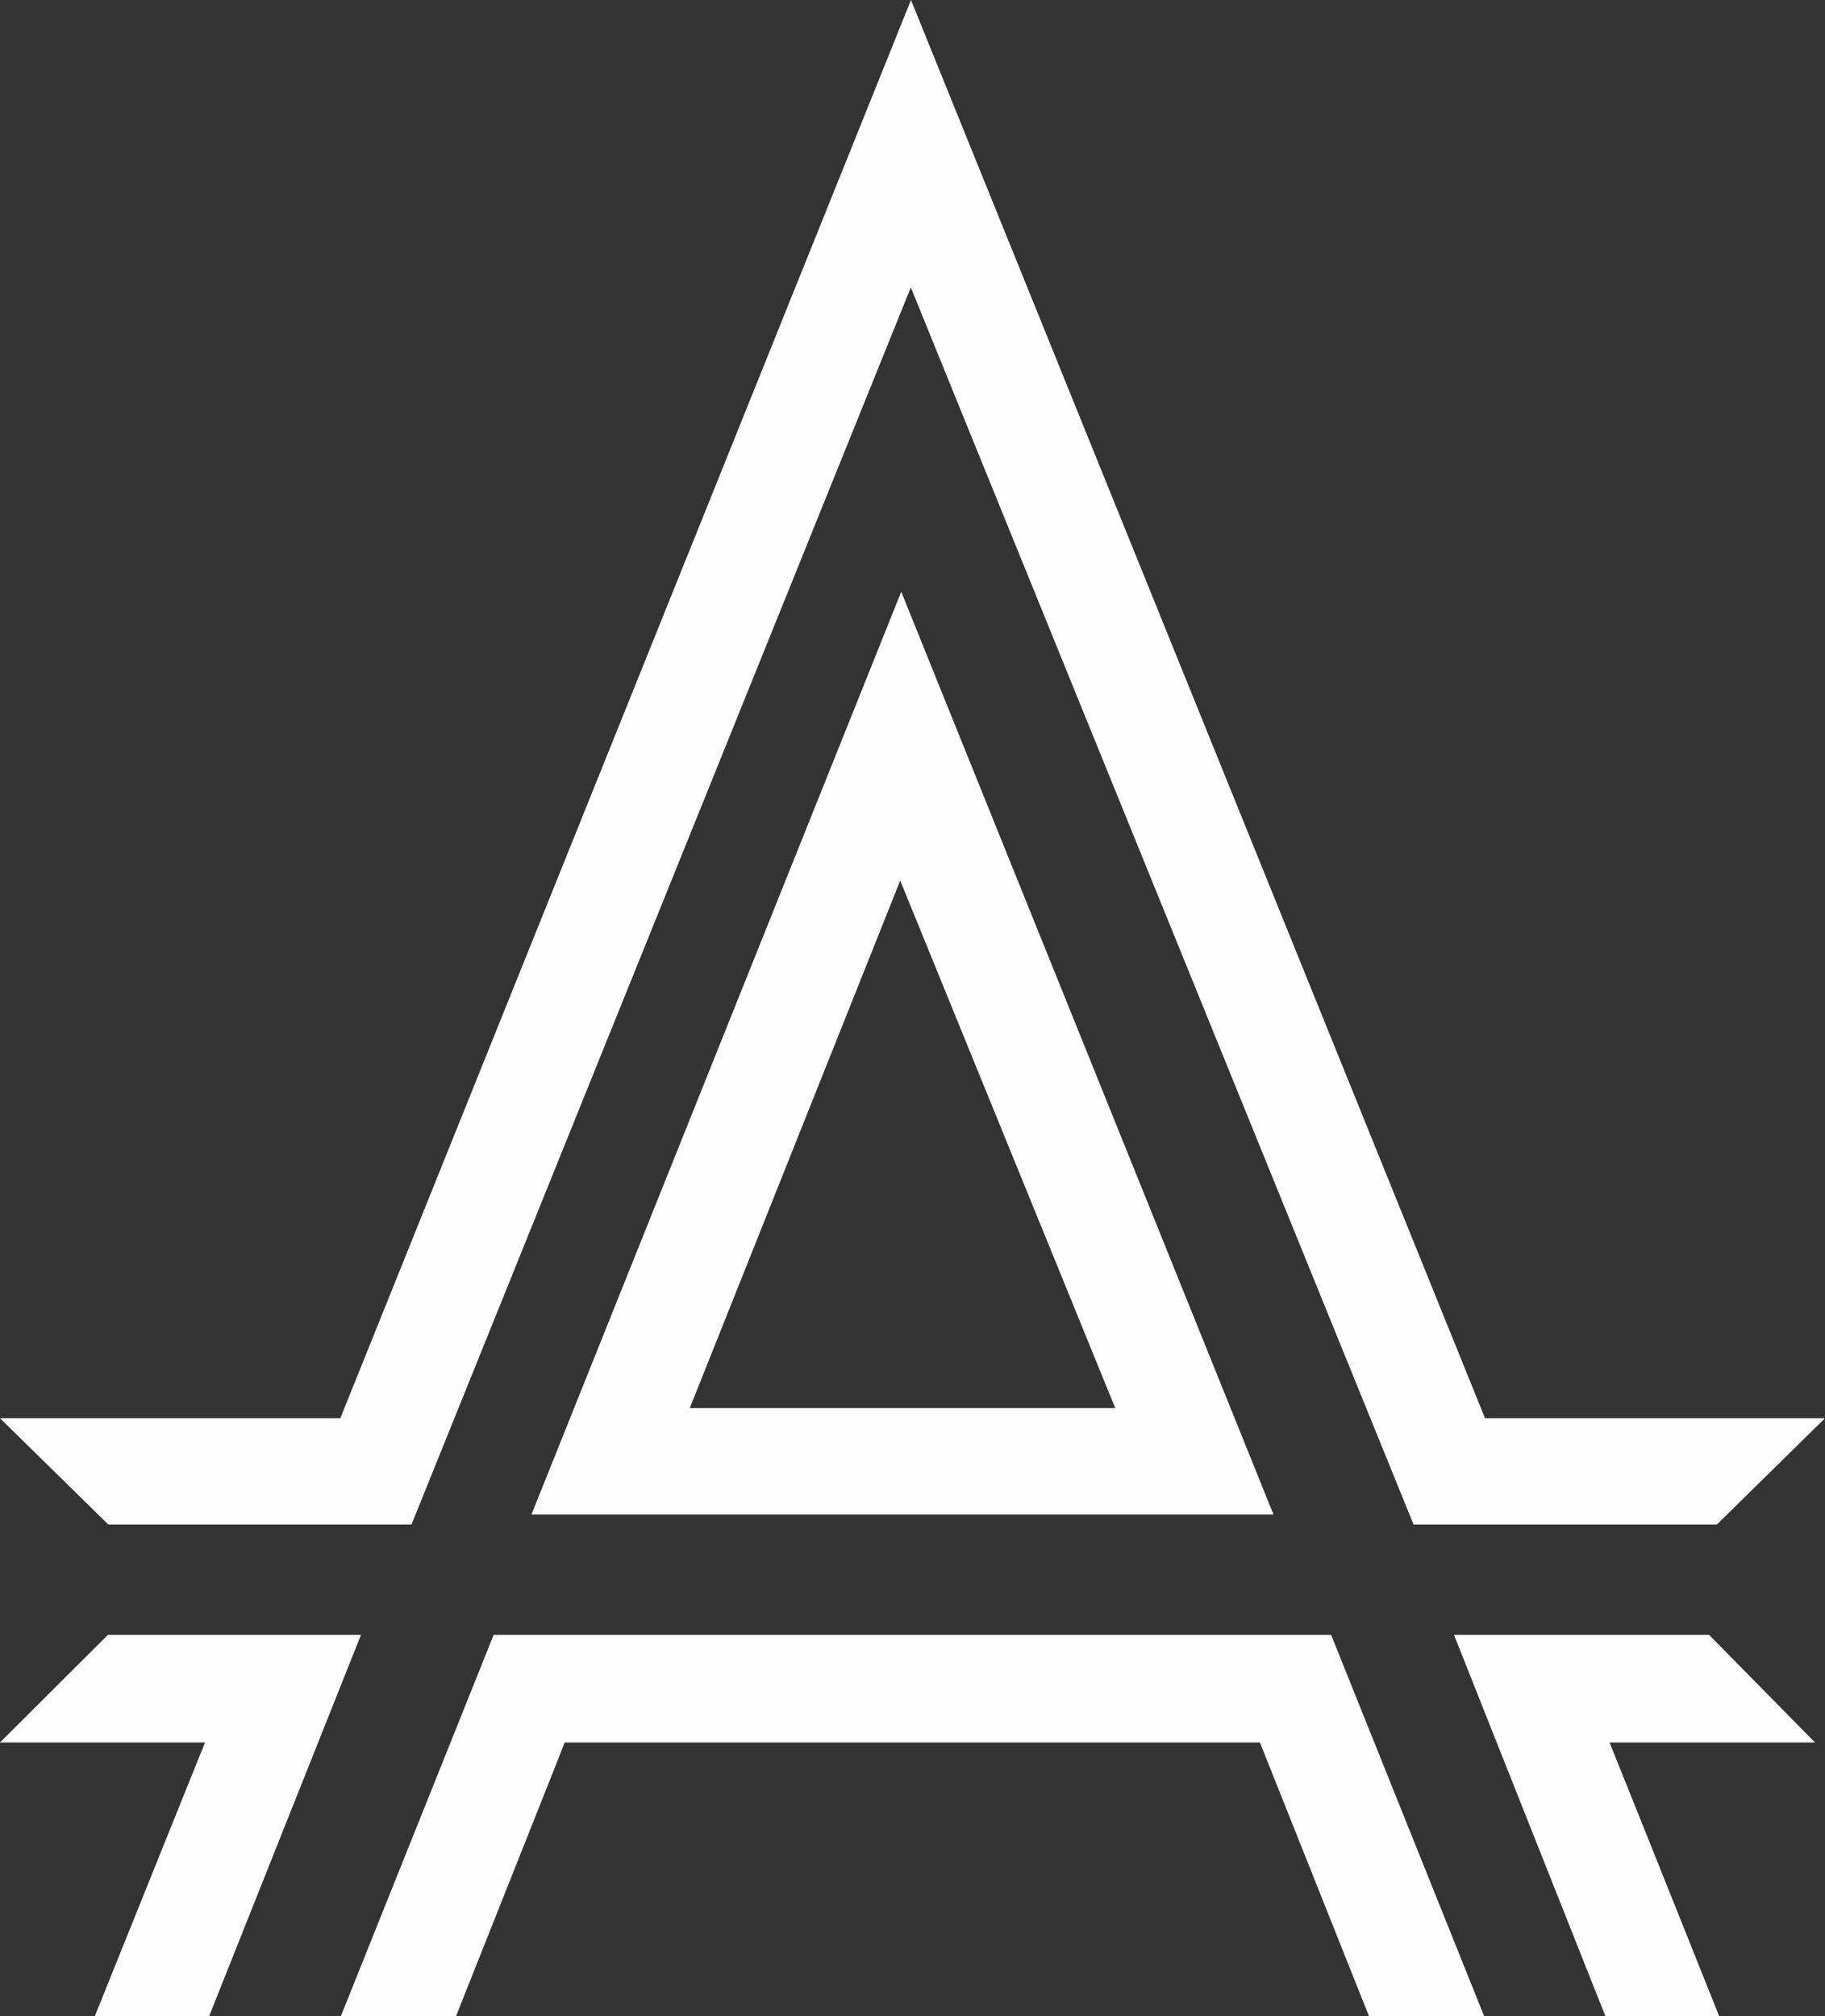
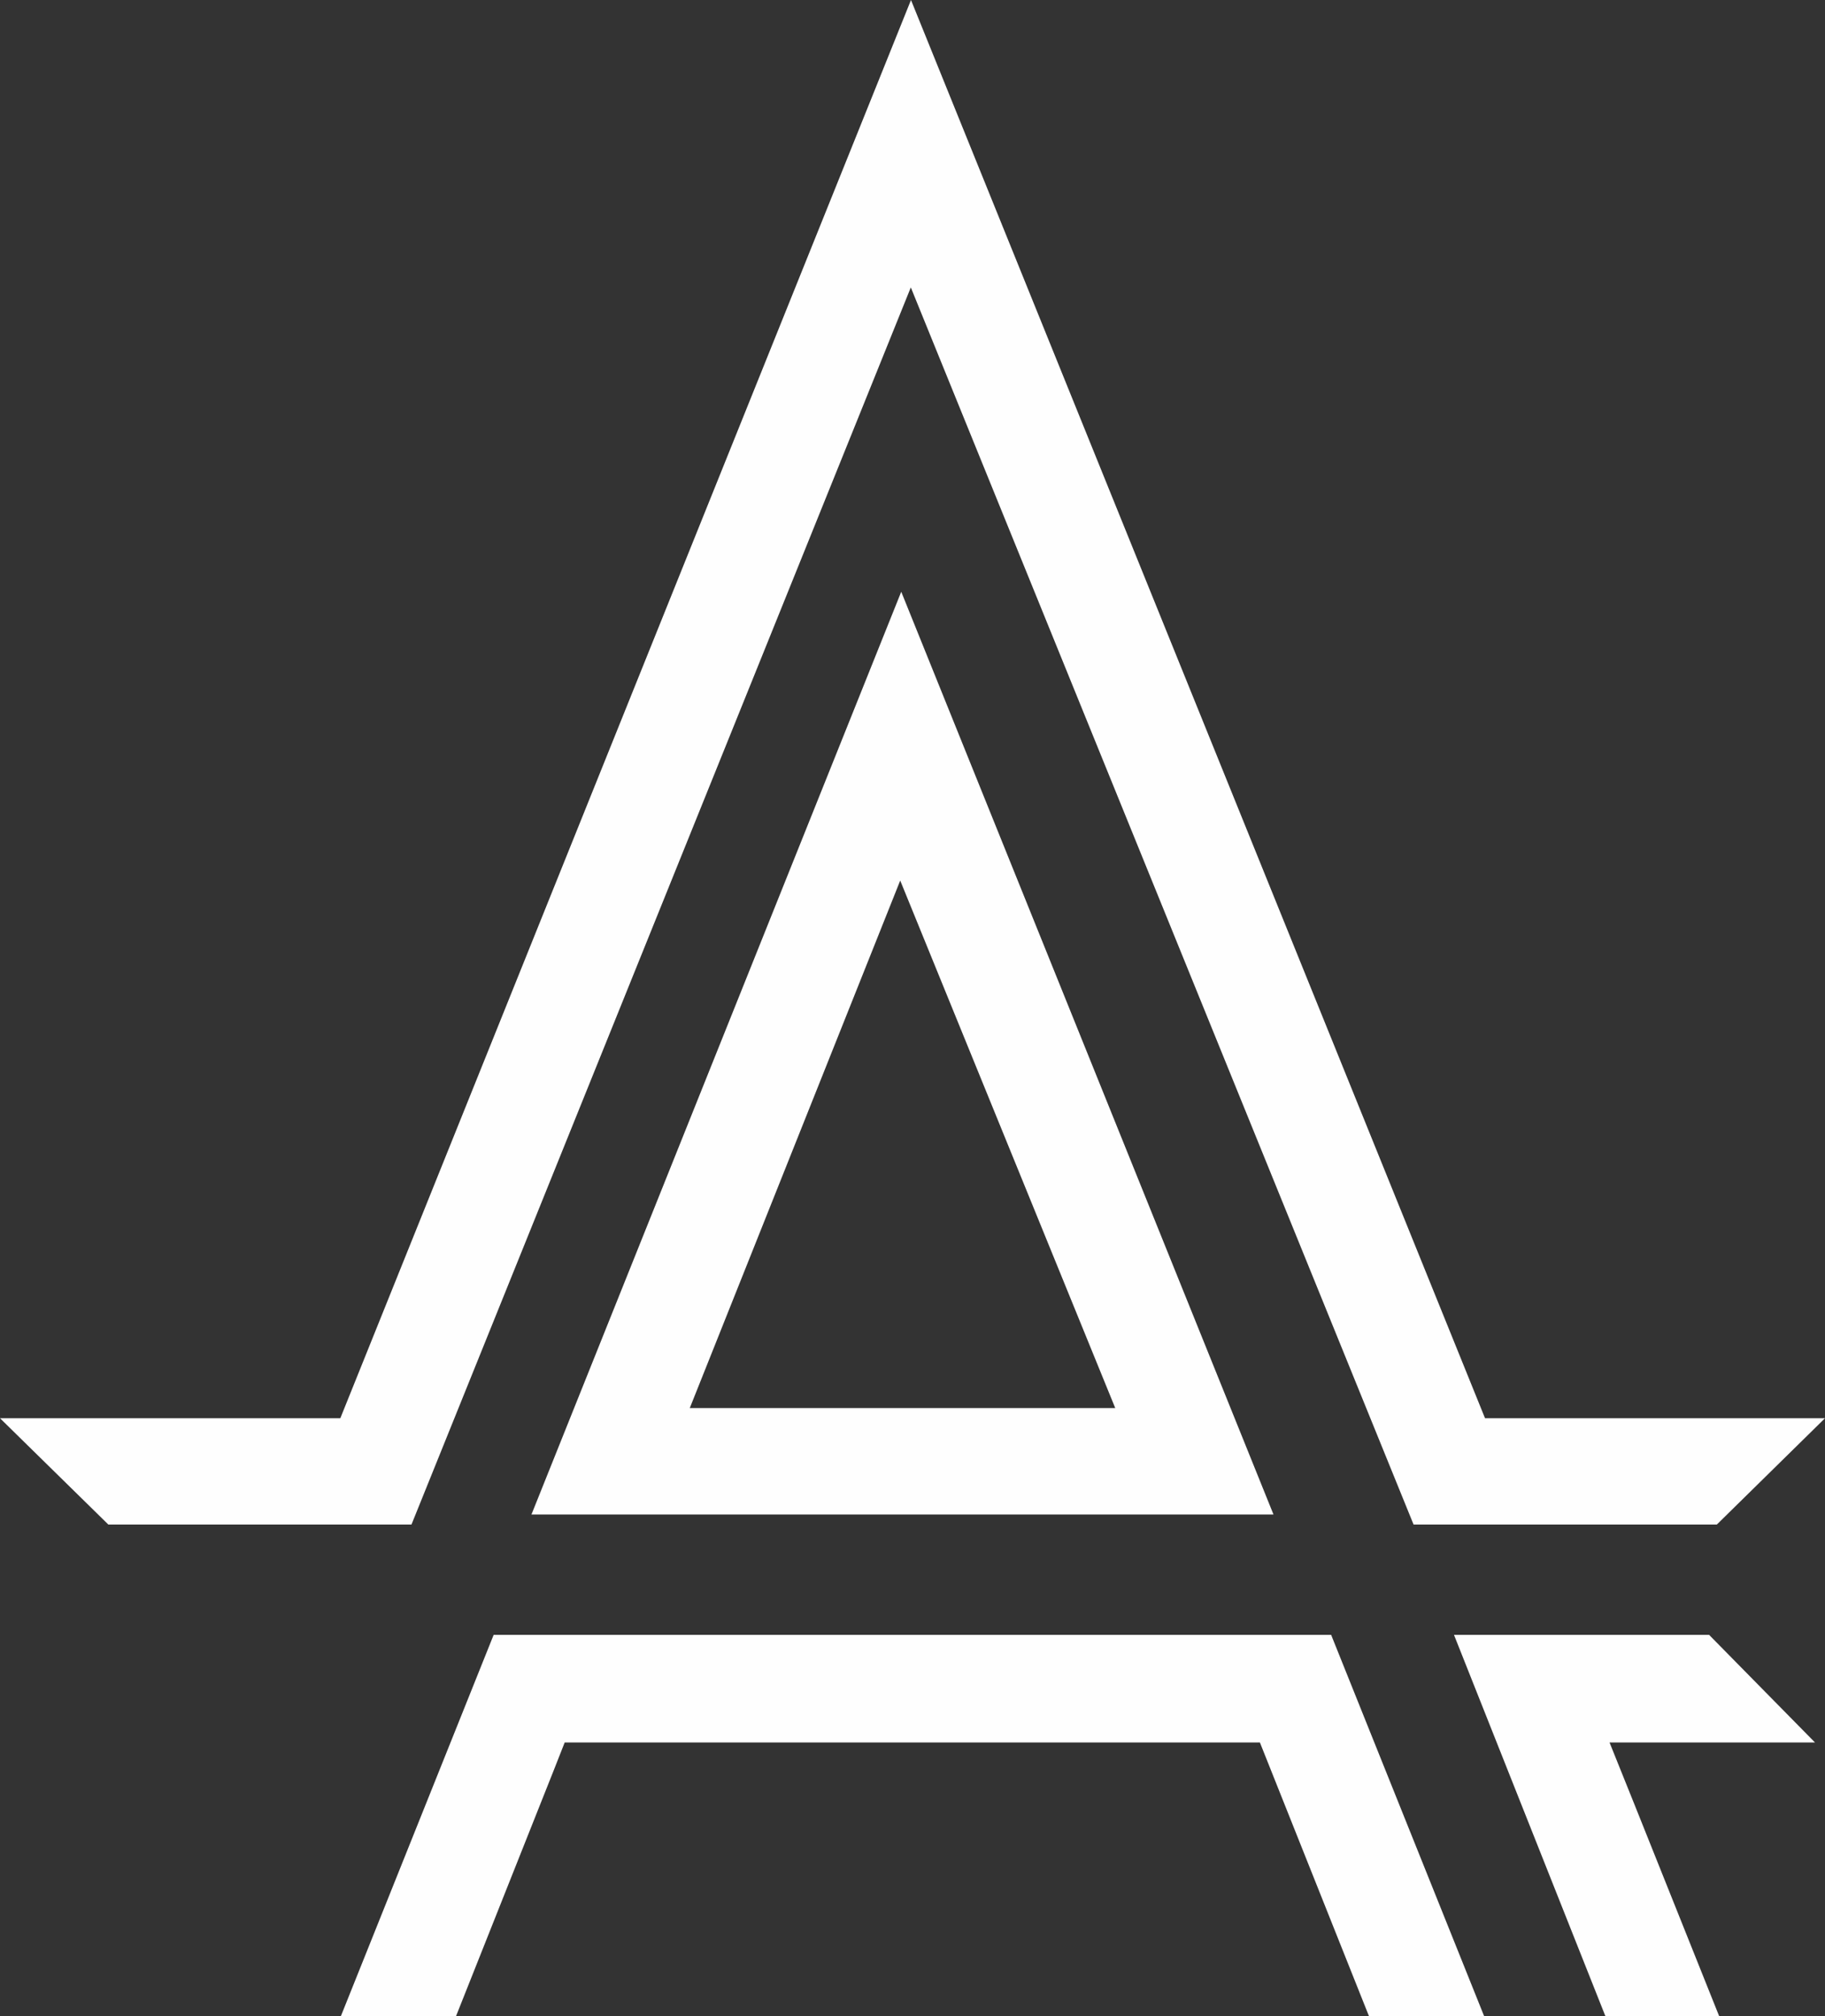
<svg xmlns="http://www.w3.org/2000/svg" width="182px" height="201px" viewBox="0 0 182 201" version="1.1">
  <rect x="0" y="0" width="182" height="201" fill="#333333" stroke="none" />
  <title>logomark-8</title>
  <g id="Page-1" stroke="none" stroke-width="1" fill="none" fill-rule="evenodd">
    <g id="Logofolio-Example--v-desktop" transform="translate(-991, -2766)" fill="#FEFEFE">
      <g id="logomark-8" transform="translate(991, 2766)">
        <polygon id="Fill-1" points="49.23 163 34 201 45.484 201 55.189 176.588 56.315 173.728 125.644 173.728 136.516 201 148 201 132.749 163" />
-         <path d="M111.219,140.389 L75.409,140.389 L68.788,140.389 L89.775,87.793 L111.219,140.389 Z M127,151 L89.877,59 L53,151 L127,151 Z" id="Fill-2" />
+         <path d="M111.219,140.389 L75.409,140.389 L68.788,140.389 L89.775,87.793 L111.219,140.389 Z M127,151 L89.877,59 L53,151 L127,151 " id="Fill-2" />
        <polygon id="Fill-3" points="33.939 141.401 0 141.401 10.802 152 41.035 152 90.832 28.656 140.969 152 171.215 152 182 141.401 148.096 141.401 90.849 0" />
-         <polygon id="Fill-4" points="10.763 163 0 173.728 20.445 173.728 9.463 201 20.863 201 36 163" />
        <polygon id="Fill-5" points="145 163 160.093 201 171.439 201 163.038 180.009 160.512 173.728 167.173 173.728 181 173.728 170.442 163" />
      </g>
    </g>
  </g>
</svg>